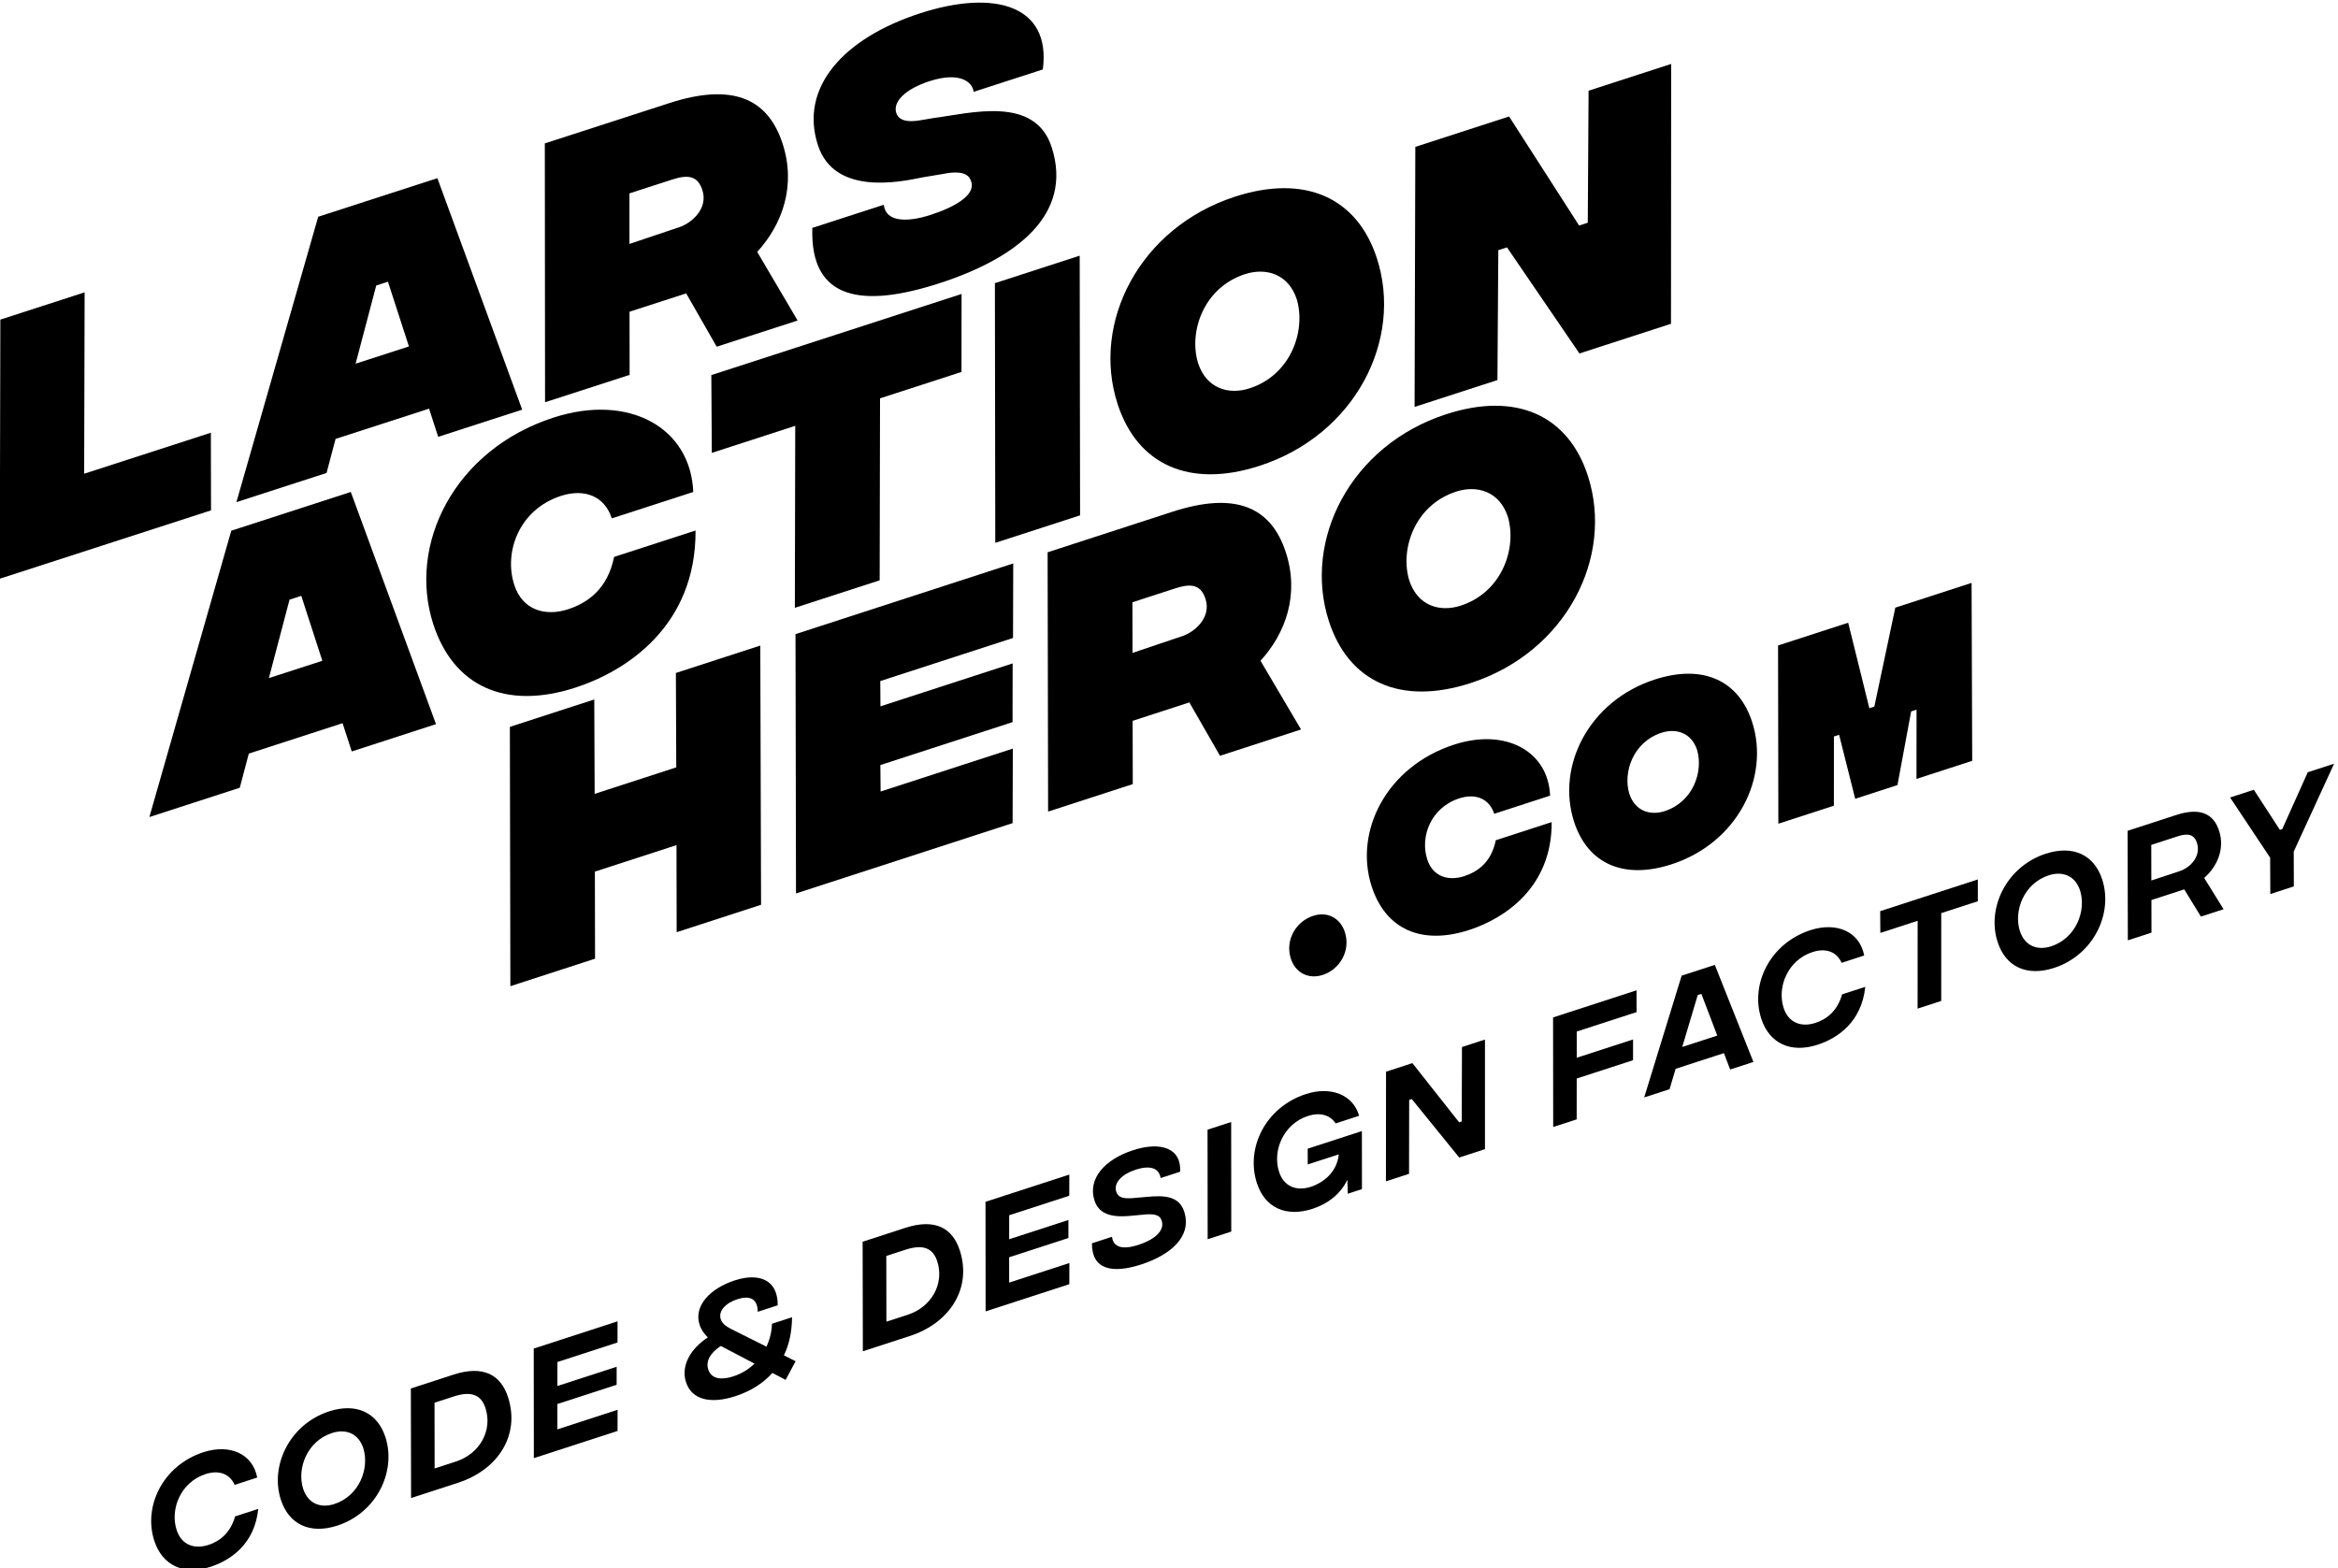
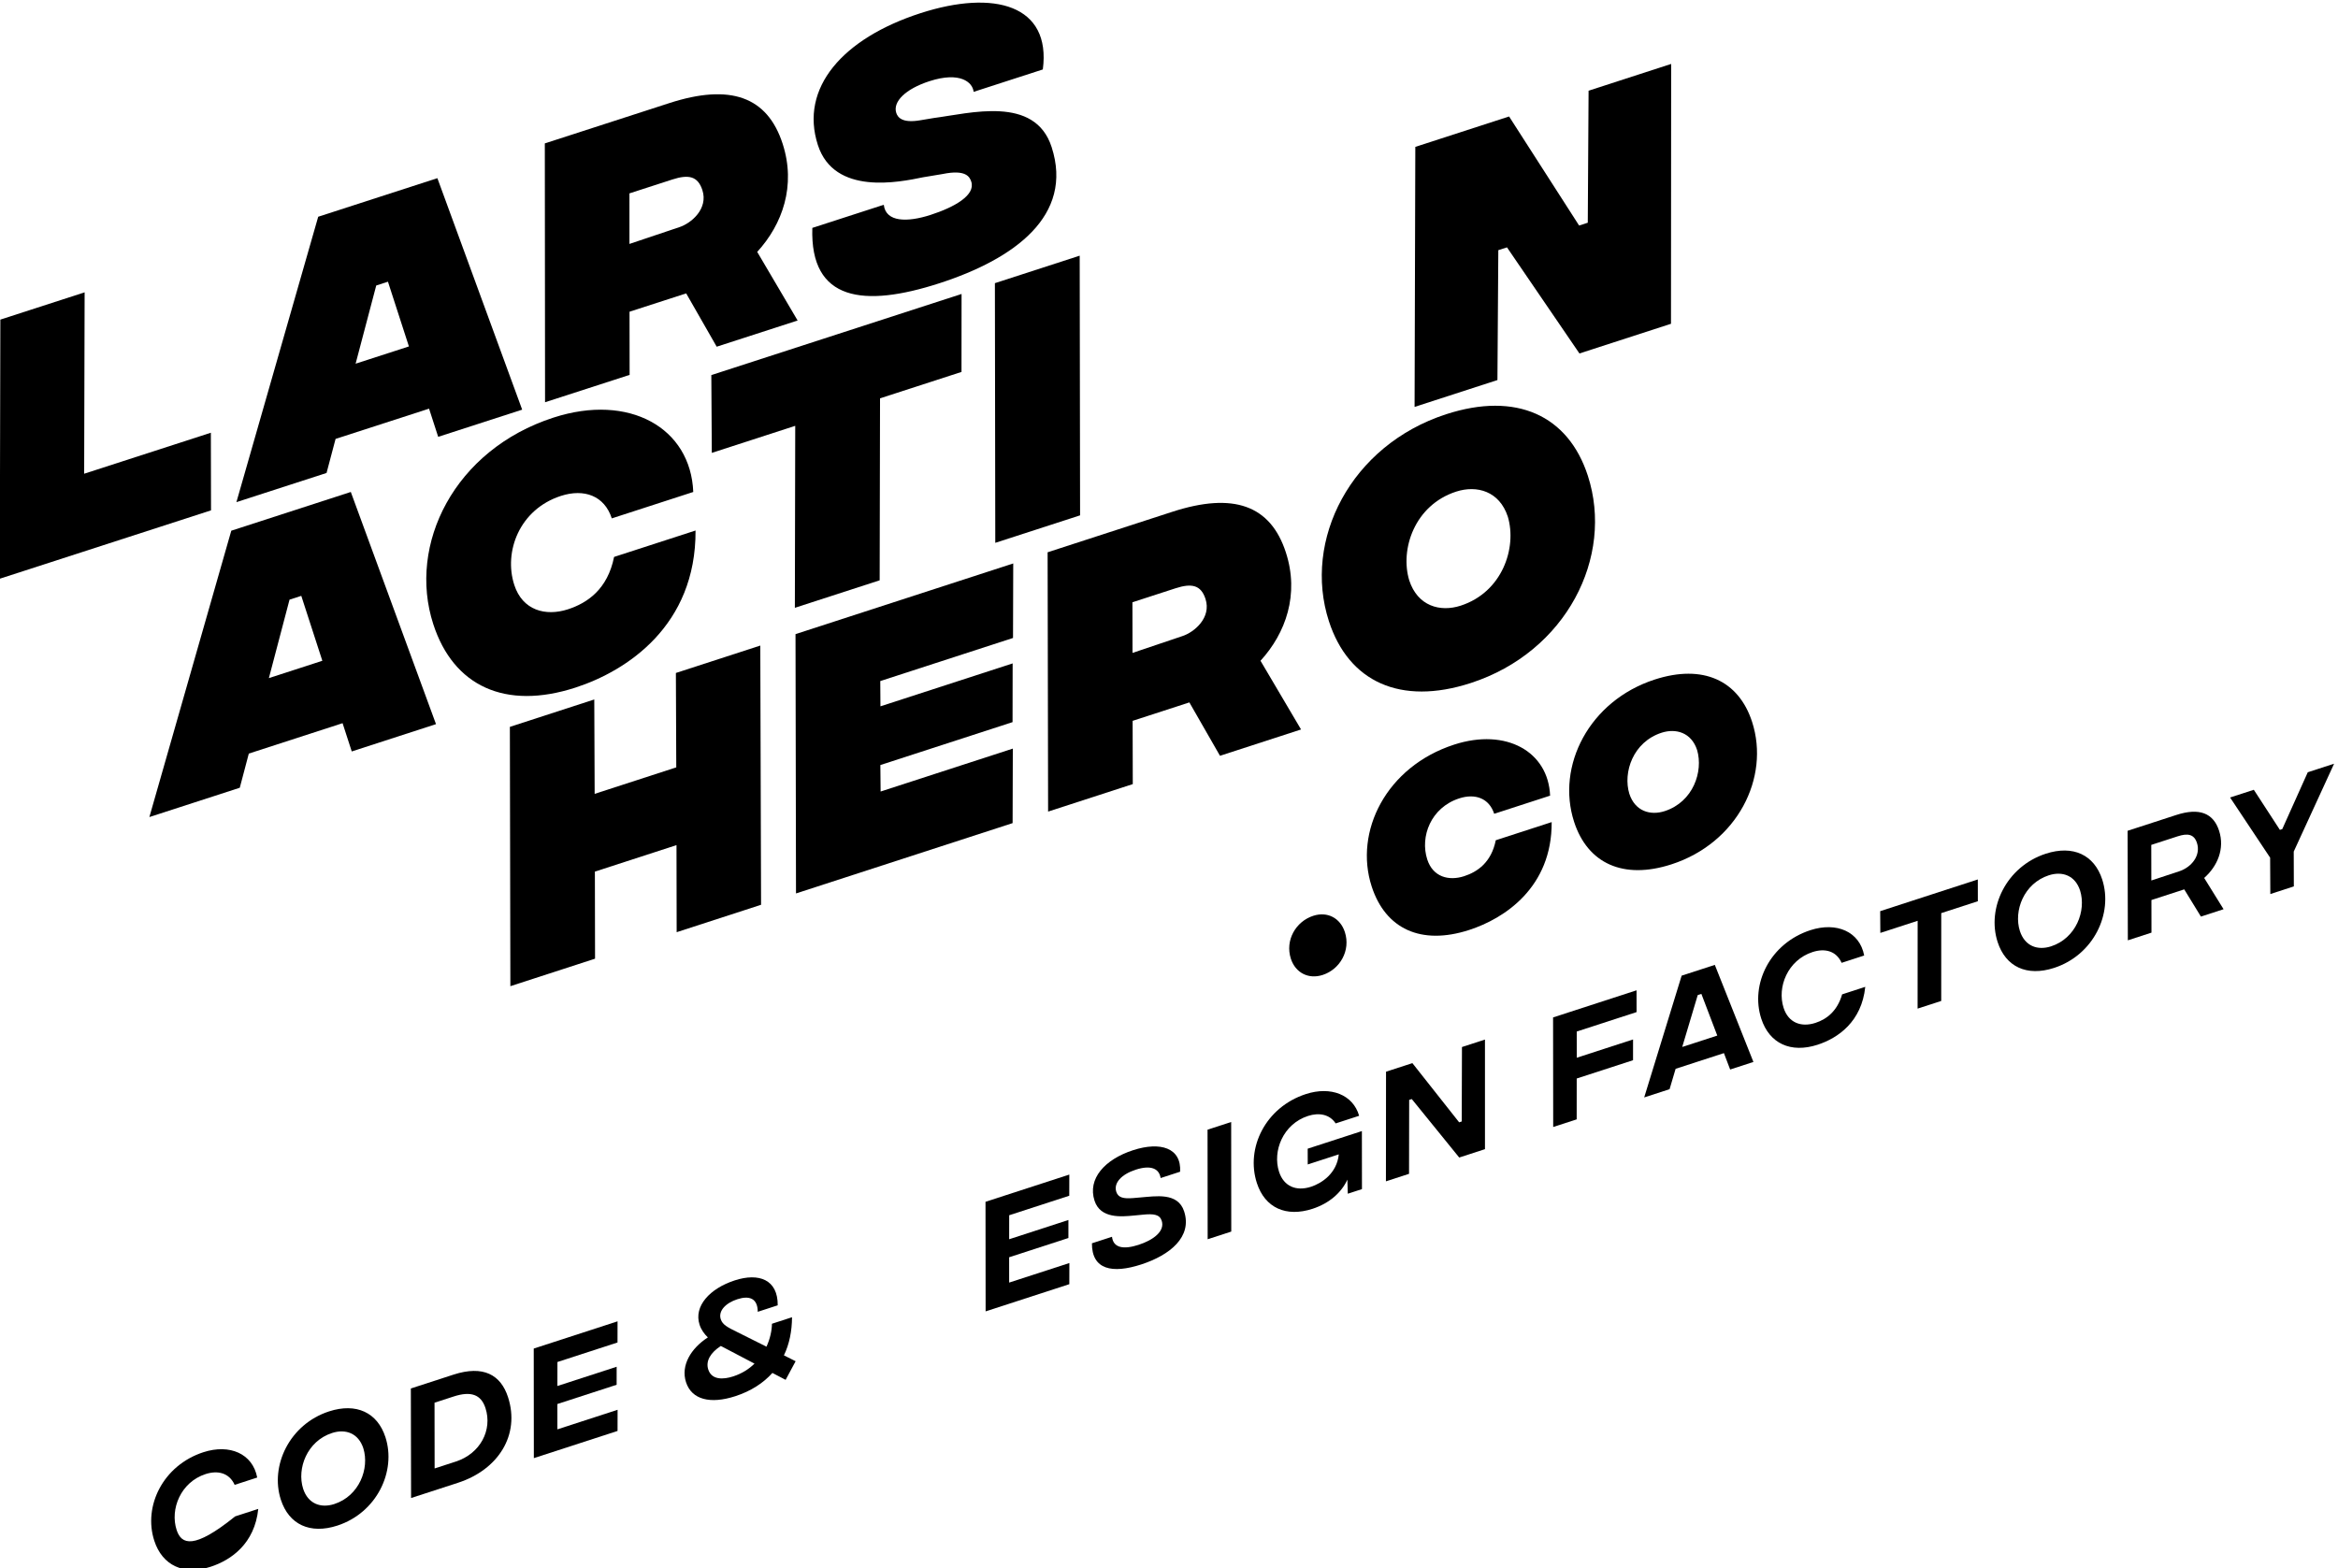
<svg xmlns="http://www.w3.org/2000/svg" width="100%" height="100%" viewBox="0 0 547 367" version="1.1" xml:space="preserve" style="fill-rule:evenodd;clip-rule:evenodd;stroke-linejoin:round;stroke-miterlimit:2;">
  <g transform="matrix(1,0,0,1,-226.303,-186.311)">
    <g transform="matrix(0.697,0,0,0.697,-206.465,-449.872)">
      <g transform="matrix(0.658,-0.213,0.213,0.658,151.86,622.056)">
        <g transform="matrix(1,0,0,1,-337.894,55.239)">
          <path d="M767.042,820.743L874.809,820.743L886.34,784.868L821.708,784.868L849.042,701.16L806.048,701.16L767.042,820.743Z" style="fill-rule:nonzero;" />
        </g>
        <g transform="matrix(1,0,0,1,-337.894,55.239)">
          <path d="M1033.54,820.743L1028.99,701.16L968.198,701.16L887.764,820.743L933.746,820.743L943,806.365L990.691,806.365L990.691,820.743L1033.54,820.743ZM963.5,774.618L984.712,741.591L990.691,741.591L990.691,774.618L963.5,774.618Z" style="fill-rule:nonzero;" />
        </g>
        <g transform="matrix(1,0,0,1,-337.894,55.239)">
          <path d="M1193.56,736.893C1193.56,712.834 1178.46,701.16 1147.29,701.16L1083.8,701.16L1045.21,820.743L1088.35,820.743L1097.75,791.559L1126.65,791.559L1132.77,820.743L1174.05,820.743L1165.65,783.018C1181.45,774.049 1193.56,758.247 1193.56,736.893ZM1115.4,736.893L1137.32,736.893C1145.58,736.893 1149.57,739.171 1149.57,746.289C1149.57,755.827 1139.46,759.955 1133.34,759.955L1107.85,760.24L1115.4,736.893Z" style="fill-rule:nonzero;" />
        </g>
        <g transform="matrix(1,0,0,1,-337.894,55.239)">
          <path d="M1245.09,824.729C1283.38,824.729 1317.27,813.625 1317.27,778.604C1317.27,752.125 1284.67,750.844 1267.16,747.57L1260.46,746.573C1251.78,745.292 1250.64,741.875 1250.64,739.598C1250.64,733.903 1258.47,729.917 1270.71,729.917C1286.38,729.917 1290.5,736.893 1289.51,741.448L1324.81,741.448C1338.34,712.976 1314.42,697.174 1276.69,697.174C1237.12,697.174 1209.64,713.546 1209.64,742.73C1209.64,768.639 1241.82,772.056 1253.35,773.337L1262.88,774.761C1274.42,776.042 1274.99,780.17 1274.99,782.591C1274.99,789.424 1263.6,791.844 1251.21,791.844C1239.4,791.844 1229.43,788.57 1231.14,780.17L1194.69,780.17C1182.59,813.768 1206.65,824.729 1245.09,824.729Z" style="fill-rule:nonzero;" />
        </g>
      </g>
      <g transform="matrix(0.66,-0.214,0.214,0.66,166.602,587.087)">
        <g transform="matrix(1,0,0,1,-337.894,55.239)">
          <path d="M908.548,991.577L903.993,871.993L843.205,871.993L762.771,991.577L808.753,991.577L818.007,977.198L865.698,977.198L865.698,991.577L908.548,991.577ZM838.507,945.452L859.719,912.424L865.698,912.424L865.698,945.452L838.507,945.452Z" style="fill-rule:nonzero;" />
        </g>
        <g transform="matrix(1,0,0,1,-337.894,55.239)">
          <path d="M978.163,995.563C1004.36,995.563 1042.94,985.028 1056.89,941.181L1015.46,941.181C1007.63,955.132 996.243,958.407 986.42,958.407C975.031,958.407 965.351,952.143 965.351,939.188C965.351,922.247 979.017,905.164 1000.09,905.164C1011.9,905.164 1020.16,911.57 1020.16,923.101L1061.59,923.101C1069.99,893.205 1046.92,868.007 1008.34,868.007C957.948,868.007 922.215,904.594 922.215,945.167C922.215,976.629 942.43,995.563 978.163,995.563Z" style="fill-rule:nonzero;" />
        </g>
        <g transform="matrix(1,0,0,1,-337.894,55.239)">
          <path d="M1214.62,871.993L1087.35,871.993L1075.96,907.868L1118.39,907.868L1091.06,991.577L1134.19,991.577L1161.52,907.868L1202.95,907.868L1214.62,871.993Z" style="fill-rule:nonzero;" />
        </g>
        <g transform="matrix(1,0,0,1,-337.894,55.239)">
          <path d="M1192.99,991.577L1236.12,991.577L1274.7,871.993L1231.57,871.993L1192.99,991.577Z" style="fill-rule:nonzero;" />
        </g>
        <g transform="matrix(1,0,0,1,-337.894,55.239)">
-           <path d="M1326.09,995.563C1374.78,995.563 1411.08,958.976 1411.08,917.549C1411.08,886.799 1390.73,868.007 1354.99,868.007C1306.31,868.007 1270,904.594 1270,945.879C1270,976.771 1290.36,995.563 1326.09,995.563ZM1333.07,958.407C1322.54,958.407 1313.14,952.143 1313.14,939.045C1313.42,923.386 1326.81,905.164 1348.02,905.164C1358.55,905.164 1368.09,911.427 1368.09,924.525C1367.66,940.184 1354.28,958.407 1333.07,958.407Z" style="fill-rule:nonzero;" />
-         </g>
+           </g>
        <g transform="matrix(1,0,0,1,-337.894,55.239)">
          <path d="M1406.24,991.577L1448.38,991.577L1468.17,931.927L1472.58,931.927L1490.09,991.577L1536.65,991.577L1575.51,871.993L1533.51,871.993L1513.44,932.639L1509.03,932.639L1493.08,871.993L1445.39,871.993L1406.24,991.577Z" style="fill-rule:nonzero;" />
        </g>
      </g>
      <g transform="matrix(0.659,-0.214,0.214,0.659,248.641,533.31)">
        <g transform="matrix(1,0,0,1,-337.894,55.239)">
          <path d="M890.469,1042.83L876.517,1086.39L834.948,1086.39L848.899,1042.83L805.906,1042.83L767.326,1162.41L810.462,1162.41L823.417,1122.26L864.986,1122.26L852.031,1162.41L895.024,1162.41L933.462,1042.83L890.469,1042.83Z" style="fill-rule:nonzero;" />
        </g>
        <g transform="matrix(1,0,0,1,-337.894,55.239)">
          <path d="M1051.05,1077.14L1062.3,1042.83L951.399,1042.83L912.819,1162.41L1023.15,1162.41L1034.4,1128.1L967.059,1128.1L970.903,1115.86L1038.24,1115.86L1047.07,1088.81L979.729,1088.81L983.43,1077.14L1051.05,1077.14Z" style="fill-rule:nonzero;" />
        </g>
        <g transform="matrix(1,0,0,1,-337.894,55.239)">
          <path d="M1189.57,1078.56C1189.57,1054.5 1174.48,1042.83 1143.3,1042.83L1079.81,1042.83L1041.23,1162.41L1084.36,1162.41L1093.76,1133.23L1122.66,1133.23L1128.78,1162.41L1170.07,1162.41L1161.67,1124.68C1177.47,1115.72 1189.57,1099.91 1189.57,1078.56ZM1111.41,1078.56L1133.34,1078.56C1141.59,1078.56 1145.58,1080.84 1145.58,1087.95C1145.58,1097.49 1135.47,1101.62 1129.35,1101.62L1103.87,1101.91L1111.41,1078.56Z" style="fill-rule:nonzero;" />
        </g>
        <g transform="matrix(1,0,0,1,-337.894,55.239)">
          <path d="M1255.2,1166.4C1303.88,1166.4 1340.19,1129.81 1340.19,1088.38C1340.19,1057.63 1319.83,1038.84 1284.1,1038.84C1235.41,1038.84 1199.11,1075.43 1199.11,1116.71C1199.11,1147.6 1219.46,1166.4 1255.2,1166.4ZM1262.17,1129.24C1251.64,1129.24 1242.24,1122.98 1242.24,1109.88C1242.53,1094.22 1255.91,1076 1277.12,1076C1287.66,1076 1297.19,1082.26 1297.19,1095.36C1296.77,1111.02 1283.38,1129.24 1262.17,1129.24Z" style="fill-rule:nonzero;" />
        </g>
      </g>
      <g transform="matrix(0.453,-0.147,0.147,0.453,655.009,676.722)">
        <g transform="matrix(1,0,0,1,-337.894,55.239)">
          <path d="M791.385,1335.52C804.198,1335.52 815.587,1325.27 815.587,1311.6C815.587,1301.21 808.469,1293.81 797.934,1293.81C784.979,1293.81 773.59,1304.06 773.59,1317.73C773.59,1328.12 780.851,1335.52 791.385,1335.52Z" style="fill-rule:nonzero;" />
        </g>
        <g transform="matrix(1,0,0,1,-337.894,55.239)">
          <path d="M899.437,1337.23C925.632,1337.23 964.212,1326.69 978.163,1282.85L936.736,1282.85C928.906,1296.8 917.517,1300.07 907.694,1300.07C896.305,1300.07 886.625,1293.81 886.625,1280.86C886.625,1263.91 900.292,1246.83 921.361,1246.83C933.177,1246.83 941.434,1253.24 941.434,1264.77L982.861,1264.77C991.26,1234.87 968.198,1209.67 929.618,1209.67C879.222,1209.67 843.489,1246.26 843.489,1286.83C843.489,1318.3 863.705,1337.23 899.437,1337.23Z" style="fill-rule:nonzero;" />
        </g>
        <g transform="matrix(1,0,0,1,-337.894,55.239)">
          <path d="M1049.34,1337.23C1098.03,1337.23 1134.33,1300.64 1134.33,1259.22C1134.33,1228.47 1113.98,1209.67 1078.24,1209.67C1029.56,1209.67 993.253,1246.26 993.253,1287.55C993.253,1318.44 1013.61,1337.23 1049.34,1337.23ZM1056.32,1300.07C1045.79,1300.07 1036.39,1293.81 1036.39,1280.71C1036.67,1265.05 1050.06,1246.83 1071.27,1246.83C1081.8,1246.83 1091.34,1253.09 1091.34,1266.19C1090.91,1281.85 1077.53,1300.07 1056.32,1300.07Z" style="fill-rule:nonzero;" />
        </g>
        <g transform="matrix(1,0,0,1,-337.894,55.239)">
-           <path d="M1129.78,1333.24L1170.92,1333.24L1186.01,1286.83L1189.85,1286.83L1186.72,1333.24L1218.04,1333.24L1243.24,1286.83L1247.23,1286.83L1232.13,1333.24L1273.42,1333.24L1311.71,1213.8L1255.2,1213.8L1219.61,1275.59L1215.91,1275.59L1220.32,1213.66L1168.36,1213.66L1129.78,1333.24Z" style="fill-rule:nonzero;" />
-         </g>
+           </g>
      </g>
      <g transform="matrix(0.951,-0.309,0.309,0.951,-467.937,157.93)">
-         <path d="M707.03,1576.56C714.239,1576.56 723.489,1573.77 728.239,1563.02L720.072,1563.02C716.864,1567.77 712.697,1569.36 708.614,1569.36C703.489,1569.36 699.989,1566.48 699.989,1561.27C699.989,1553.94 706.239,1546.44 715.03,1546.44C719.28,1546.44 722.697,1548.44 723.197,1552.9L731.155,1552.9C732.197,1544.77 725.822,1539.23 716.614,1539.23C702.322,1539.23 691.739,1550.23 691.739,1562.4C691.739,1571.15 697.53,1576.56 707.03,1576.56Z" style="fill-rule:nonzero;" />
+         <path d="M707.03,1576.56C714.239,1576.56 723.489,1573.77 728.239,1563.02L720.072,1563.02C703.489,1569.36 699.989,1566.48 699.989,1561.27C699.989,1553.94 706.239,1546.44 715.03,1546.44C719.28,1546.44 722.697,1548.44 723.197,1552.9L731.155,1552.9C732.197,1544.77 725.822,1539.23 716.614,1539.23C702.322,1539.23 691.739,1550.23 691.739,1562.4C691.739,1571.15 697.53,1576.56 707.03,1576.56Z" style="fill-rule:nonzero;" />
        <path d="M751.739,1576.56C765.655,1576.56 776.28,1565.36 776.28,1553.31C776.28,1544.61 770.572,1539.23 760.947,1539.23C747.03,1539.23 736.405,1550.44 736.405,1562.44C736.405,1571.19 742.114,1576.56 751.739,1576.56ZM753.03,1569.36C748.197,1569.36 744.655,1566.52 744.655,1561.23C744.697,1554.11 750.864,1546.44 759.655,1546.44C764.489,1546.44 768.072,1549.27 768.072,1554.56C767.989,1561.69 761.822,1569.36 753.03,1569.36Z" style="fill-rule:nonzero;" />
        <path d="M778.155,1575.4L794.739,1575.4C808.905,1575.4 819.572,1566.61 819.572,1553.23C819.572,1545.4 815.072,1540.4 804.489,1540.4L789.447,1540.4L778.155,1575.4ZM788.739,1568.4L795.53,1547.4L802.322,1547.4C808.322,1547.4 811.239,1549.56 811.239,1554.4C811.239,1562.15 804.864,1568.4 796.239,1568.4L788.739,1568.4Z" style="fill-rule:nonzero;" />
        <path d="M860.197,1547.15L862.405,1540.4L832.822,1540.4L821.489,1575.4L851.03,1575.4L853.239,1568.65L831.989,1568.65L834.614,1560.56L855.53,1560.56L857.405,1554.81L836.489,1554.81L838.989,1547.15L860.197,1547.15Z" style="fill-rule:nonzero;" />
        <path d="M918.53,1557.19L911.447,1557.19C910.697,1559.4 909.28,1561.81 907.322,1563.94L899.572,1556.31C896.864,1553.69 895.572,1552.36 895.572,1550.44C895.572,1547.52 898.78,1545.77 902.947,1545.77C907.155,1545.77 909.53,1547.56 908.155,1551.9L915.197,1551.9C917.947,1543.73 912.614,1539.48 904.072,1539.48C895.28,1539.48 888.239,1543.44 888.239,1549.98C888.239,1551.77 888.78,1553.44 889.572,1554.9C883.03,1556.65 877.947,1561.02 877.947,1566.94C877.947,1573.11 883.405,1576.52 892.239,1576.52C897.78,1576.52 902.53,1575.23 906.489,1572.94L909.989,1576.52L915.114,1571.61L911.989,1568.52C914.905,1565.48 917.072,1561.61 918.53,1557.19ZM893.614,1569.98C890.114,1569.98 886.364,1568.94 886.364,1565.19C886.364,1562.23 888.78,1560.06 892.822,1558.98L901.739,1568.11C899.405,1569.27 896.697,1569.98 893.614,1569.98Z" style="fill-rule:nonzero;" />
-         <path d="M937.614,1575.4L954.197,1575.4C968.364,1575.4 979.03,1566.61 979.03,1553.23C979.03,1545.4 974.53,1540.4 963.947,1540.4L948.905,1540.4L937.614,1575.4ZM948.197,1568.4L954.989,1547.4L961.78,1547.4C967.78,1547.4 970.697,1549.56 970.697,1554.4C970.697,1562.15 964.322,1568.4 955.697,1568.4L948.197,1568.4Z" style="fill-rule:nonzero;" />
        <path d="M1019.65,1547.15L1021.86,1540.4L992.28,1540.4L980.947,1575.4L1010.49,1575.4L1012.7,1568.65L991.447,1568.65L994.072,1560.56L1014.99,1560.56L1016.86,1554.81L995.947,1554.81L998.447,1547.15L1019.65,1547.15Z" style="fill-rule:nonzero;" />
        <path d="M1035.49,1576.56C1045.65,1576.56 1054.7,1573.06 1054.7,1564.06C1054.7,1557.23 1047.11,1556.27 1042.11,1555.06L1039.78,1554.52C1036.65,1553.77 1035.07,1552.86 1035.07,1550.77C1035.07,1547.69 1038.49,1545.73 1043.57,1545.73C1048.86,1545.73 1051.2,1547.77 1050.65,1550.98L1057.53,1550.98C1060.45,1543.52 1054.4,1539.23 1044.74,1539.23C1034.74,1539.23 1027.2,1543.61 1027.2,1551.36C1027.2,1557.77 1034.15,1559.27 1038.28,1560.19L1041.07,1560.81C1044.82,1561.61 1046.57,1562.52 1046.57,1564.73C1046.57,1568.44 1041.86,1570.02 1036.7,1570.02C1031.45,1570.02 1028.28,1568.44 1029.03,1564.69L1021.95,1564.69C1019.15,1573.15 1025.32,1576.56 1035.49,1576.56Z" style="fill-rule:nonzero;" />
        <path d="M1059.32,1575.4L1067.65,1575.4L1078.99,1540.4L1070.65,1540.4L1059.32,1575.4Z" style="fill-rule:nonzero;" />
        <path d="M1104.15,1546.44C1108.03,1546.44 1111.24,1548.15 1112.2,1551.69L1120.49,1551.69C1120.74,1544.31 1114.53,1539.23 1105.74,1539.23C1091.45,1539.23 1080.86,1550.23 1080.86,1562.56C1080.86,1571.36 1086.65,1576.56 1095.95,1576.56C1101.9,1576.56 1106.9,1574.36 1110.11,1570.86L1108.78,1575.4L1113.78,1575.4L1119.78,1556.86L1100.65,1556.86L1099.03,1561.9L1109.99,1561.9C1107.4,1567.77 1101.57,1569.36 1097.74,1569.36C1092.61,1569.36 1089.11,1566.48 1089.11,1561.27C1089.11,1553.94 1095.36,1546.44 1104.15,1546.44Z" style="fill-rule:nonzero;" />
        <path d="M1122.24,1575.4L1130.4,1575.4L1138.11,1551.81L1139.03,1551.81L1148.11,1575.4L1157.2,1575.4L1168.57,1540.4L1160.45,1540.4L1152.65,1564.15L1151.74,1564.15L1142.95,1540.4L1133.65,1540.4L1122.24,1575.4Z" style="fill-rule:nonzero;" />
        <path d="M1219.82,1547.36L1222.07,1540.4L1192.61,1540.4L1181.28,1575.4L1189.57,1575.4L1193.82,1562.36L1213.7,1562.36L1215.86,1555.73L1195.99,1555.73L1198.7,1547.36L1219.82,1547.36Z" style="fill-rule:nonzero;" />
        <path d="M1243.74,1575.4L1251.95,1575.4L1249.7,1540.4L1237.99,1540.4L1213.4,1575.4L1222.36,1575.4L1226.4,1569.52L1243.45,1569.52L1243.74,1575.4ZM1230.78,1563.23L1241.11,1548.27L1242.4,1548.27L1243.15,1563.23L1230.78,1563.23Z" style="fill-rule:nonzero;" />
        <path d="M1274.24,1576.56C1281.45,1576.56 1290.7,1573.77 1295.45,1563.02L1287.28,1563.02C1284.07,1567.77 1279.9,1569.36 1275.82,1569.36C1270.7,1569.36 1267.2,1566.48 1267.2,1561.27C1267.2,1553.94 1273.45,1546.44 1282.24,1546.44C1286.49,1546.44 1289.9,1548.44 1290.4,1552.9L1298.36,1552.9C1299.4,1544.77 1293.03,1539.23 1283.82,1539.23C1269.53,1539.23 1258.95,1550.23 1258.95,1562.4C1258.95,1571.15 1264.74,1576.56 1274.24,1576.56Z" style="fill-rule:nonzero;" />
        <path d="M1342.53,1540.4L1308.07,1540.4L1305.86,1547.36L1319.03,1547.36L1309.9,1575.4L1318.24,1575.4L1327.36,1547.36L1340.28,1547.36L1342.53,1540.4Z" style="fill-rule:nonzero;" />
        <path d="M1357.7,1576.56C1371.61,1576.56 1382.24,1565.36 1382.24,1553.31C1382.24,1544.61 1376.53,1539.23 1366.9,1539.23C1352.99,1539.23 1342.36,1550.44 1342.36,1562.44C1342.36,1571.19 1348.07,1576.56 1357.7,1576.56ZM1358.99,1569.36C1354.15,1569.36 1350.61,1566.52 1350.61,1561.23C1350.65,1554.11 1356.82,1546.44 1365.61,1546.44C1370.45,1546.44 1374.03,1549.27 1374.03,1554.56C1373.95,1561.69 1367.78,1569.36 1358.99,1569.36Z" style="fill-rule:nonzero;" />
        <path d="M1424.61,1549.86C1424.61,1543.65 1420.74,1540.4 1412.57,1540.4L1395.4,1540.4L1384.11,1575.4L1392.45,1575.4L1395.82,1564.98L1407.4,1564.98L1409.9,1575.4L1417.9,1575.4L1414.95,1563.4C1420.36,1561.06 1424.61,1556.27 1424.61,1549.86ZM1407.57,1558.69L1397.82,1558.73L1401.49,1547.36L1410.82,1547.36C1414.4,1547.36 1416.28,1548.4 1416.28,1551.48C1416.28,1555.86 1412.07,1558.69 1407.57,1558.69Z" style="fill-rule:nonzero;" />
        <path d="M1468.28,1540.4L1458.99,1540.4L1444.95,1555.9L1444.11,1555.9L1439.95,1540.4L1431.57,1540.4L1438.11,1563.77L1434.4,1575.4L1442.7,1575.4L1446.28,1564.27L1468.28,1540.4Z" style="fill-rule:nonzero;" />
      </g>
    </g>
  </g>
</svg>